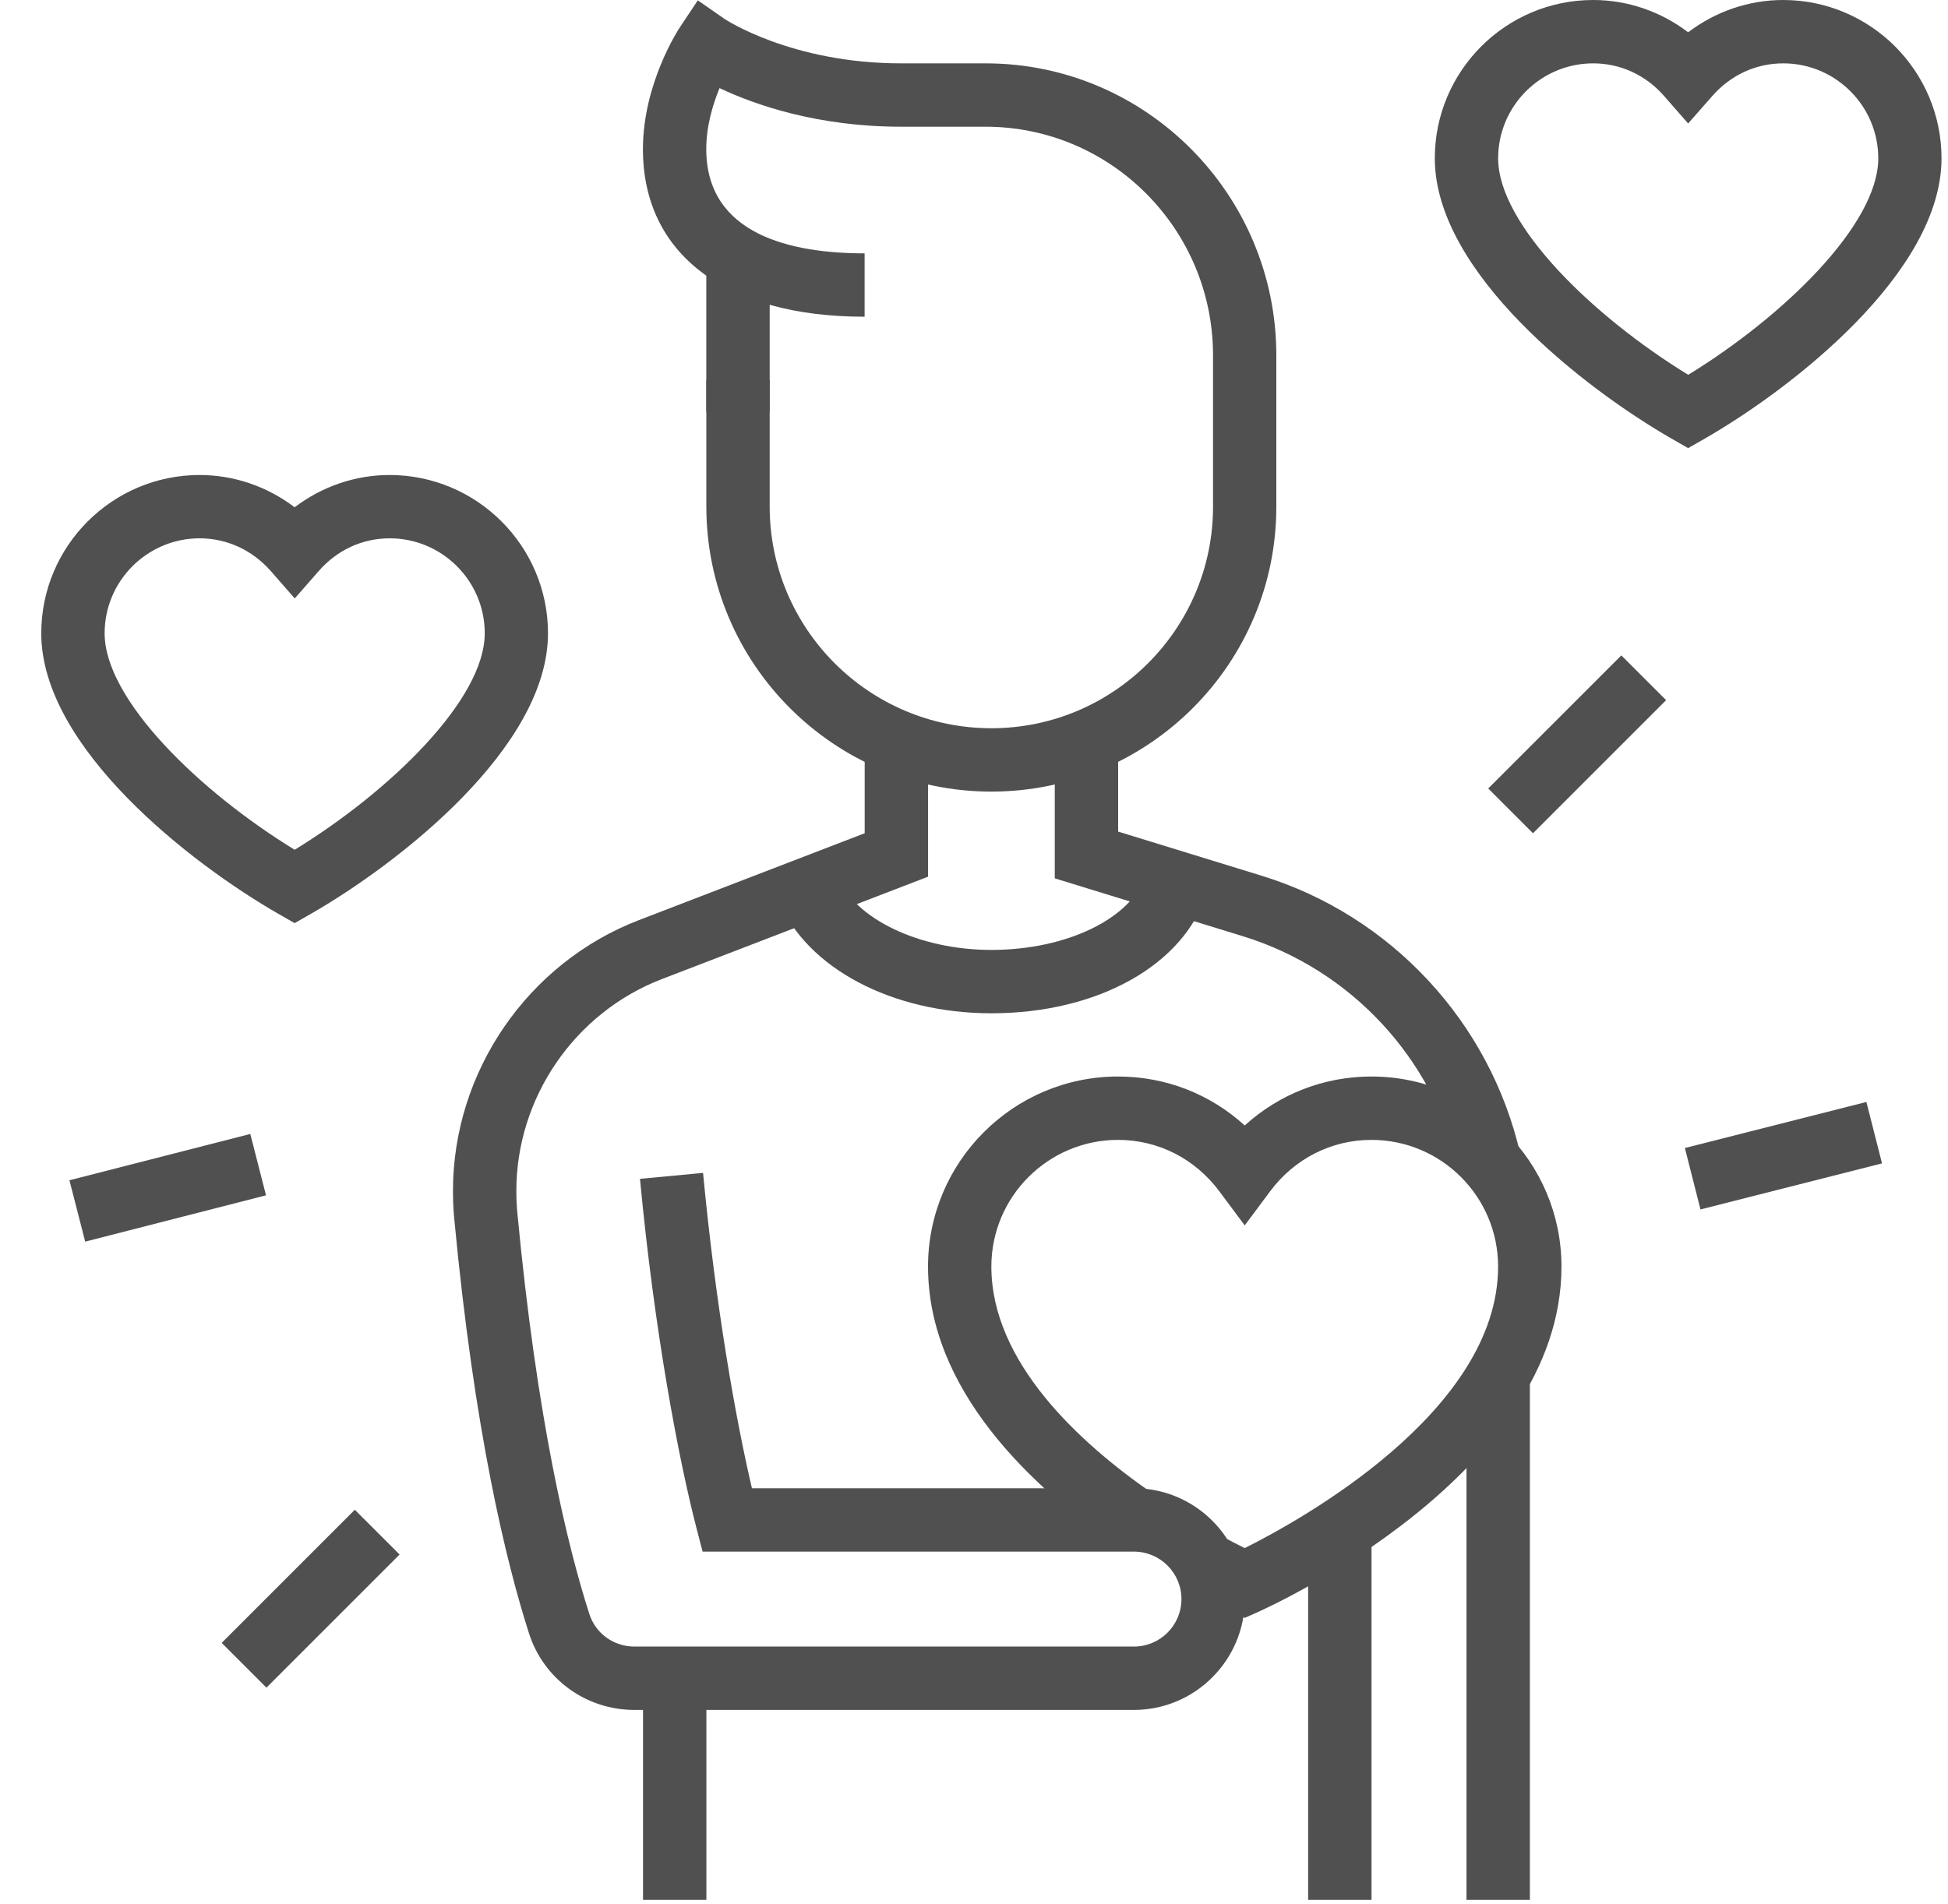
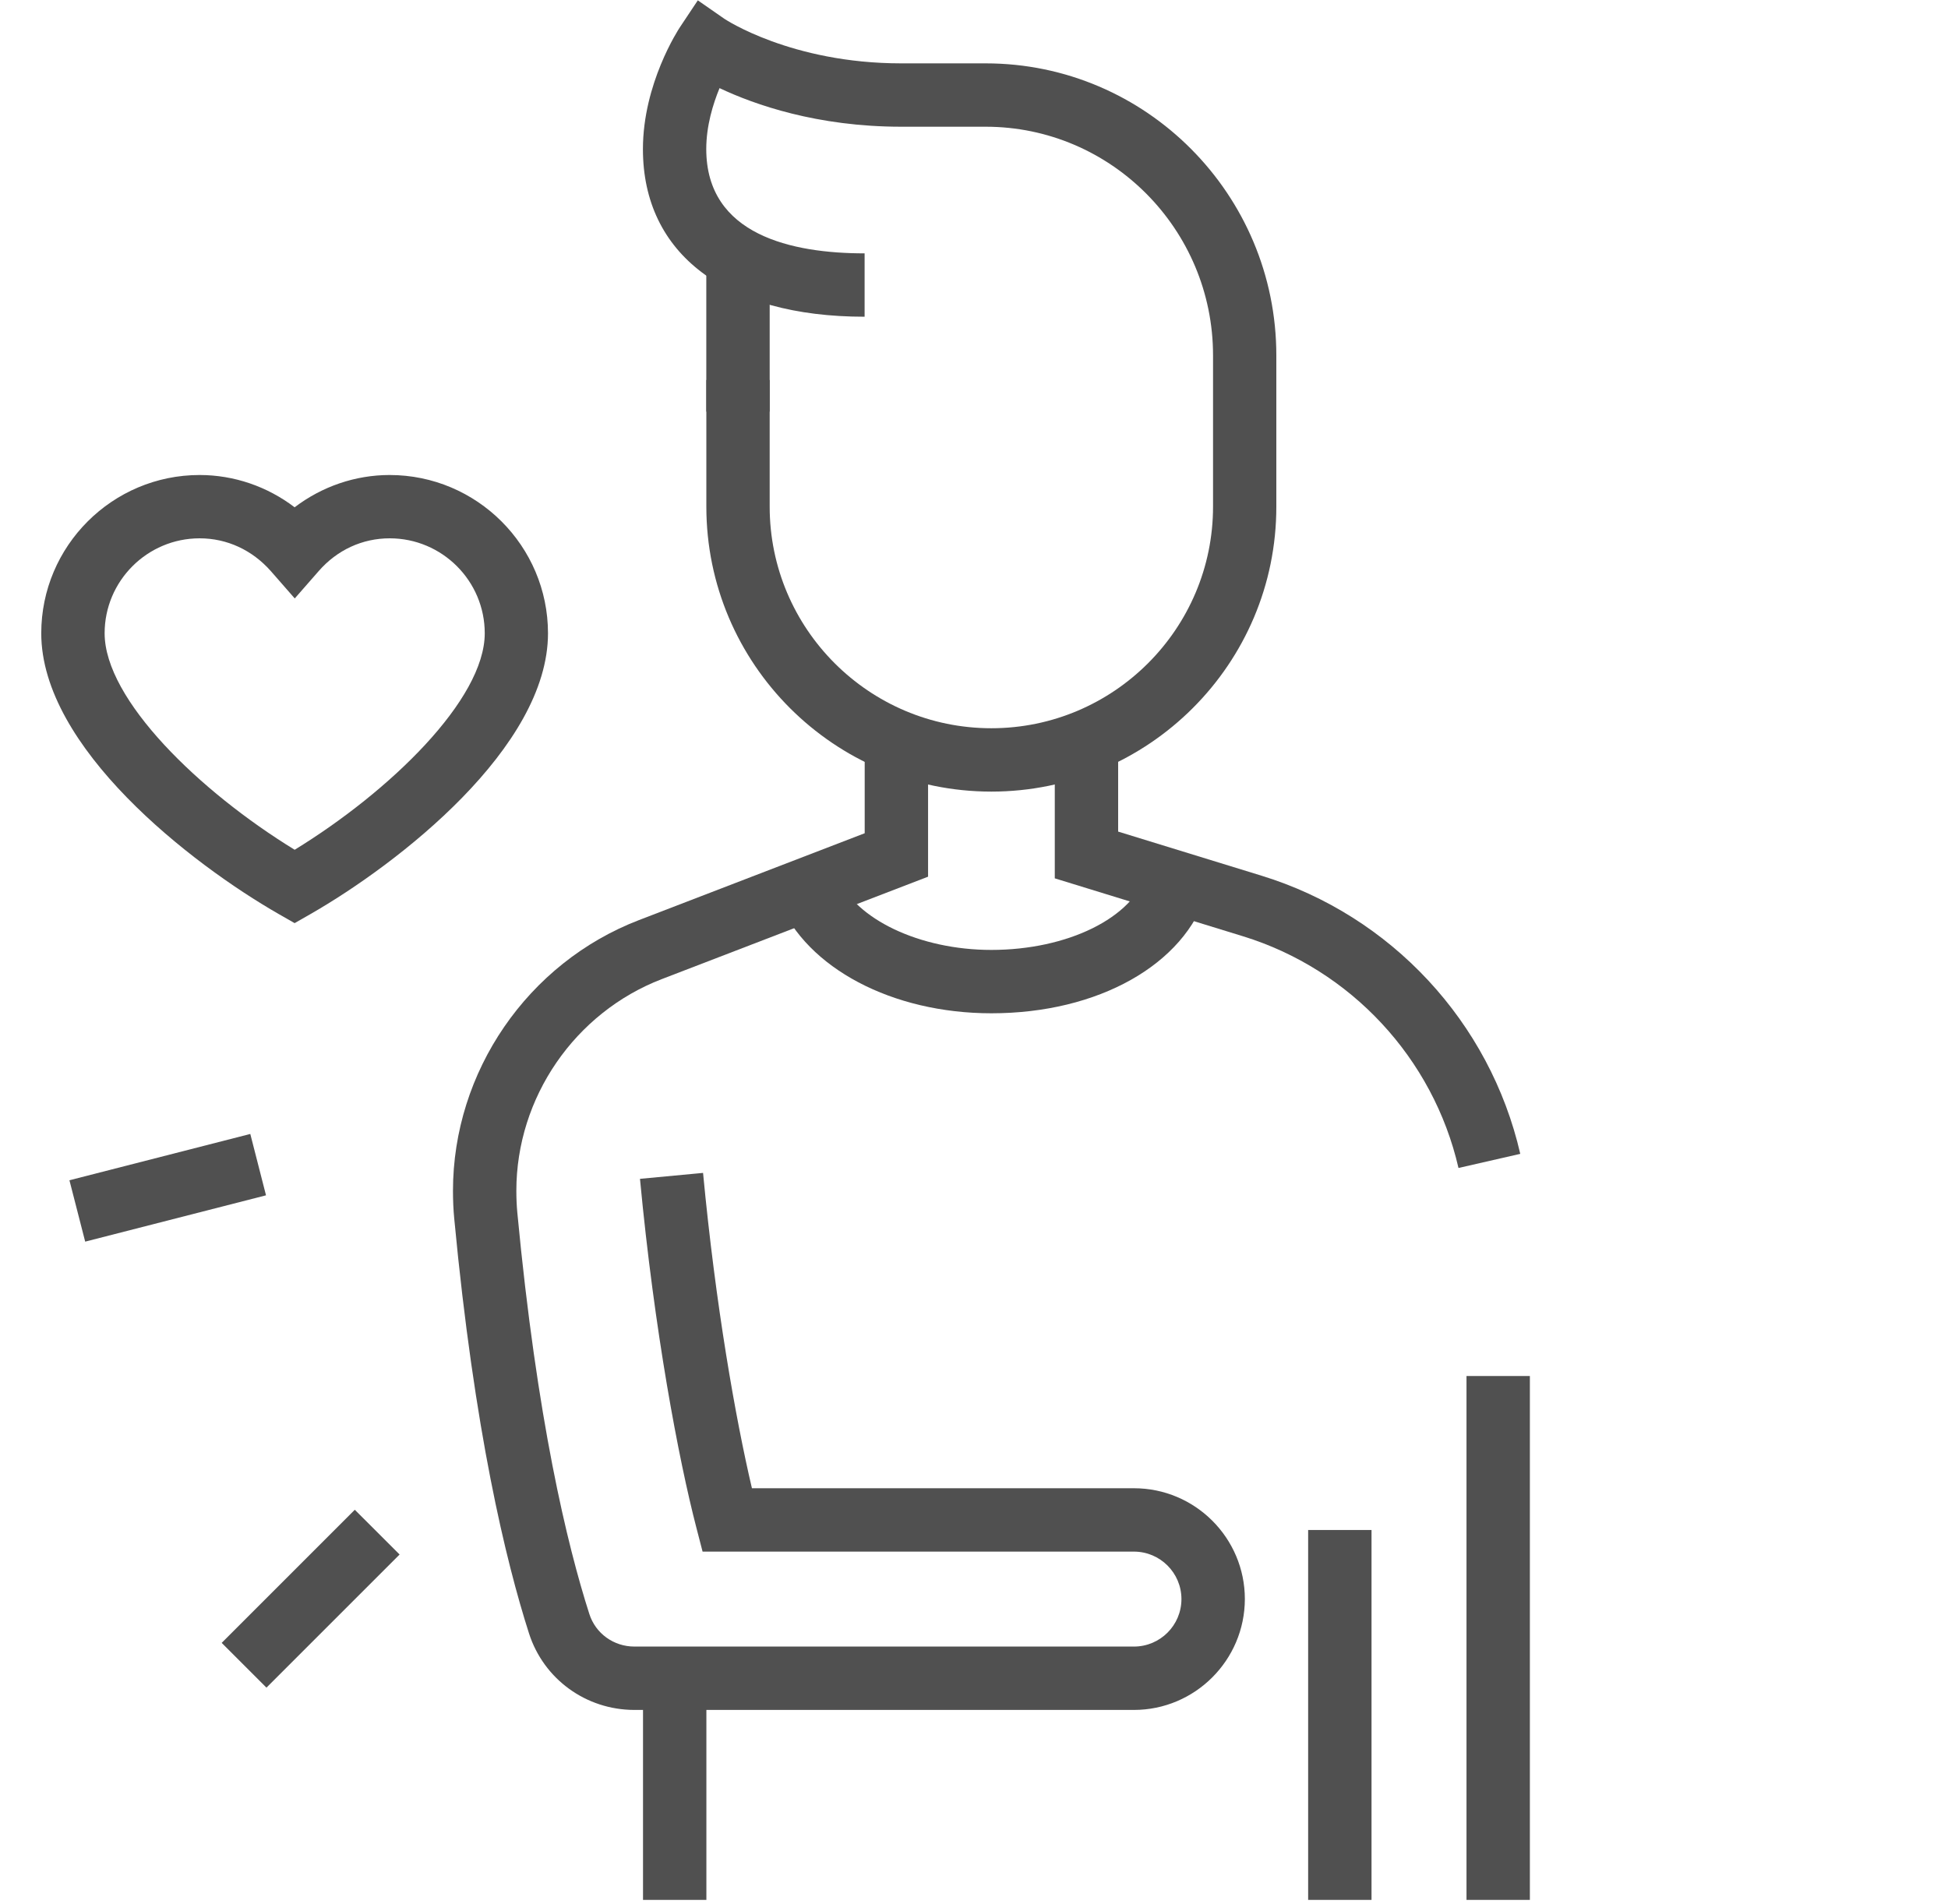
<svg xmlns="http://www.w3.org/2000/svg" width="45" height="44" viewBox="0 0 45 44" fill="none">
  <g clip-path="url(#clip0_1040_1478)">
    <path d="M17.78 5.968H16.316V9.511H17.78V5.968Z" fill="#505050" />
    <path d="M22.901 18.29C19.27 18.29 16.317 15.337 16.317 11.706V8.779H17.78V11.706C17.78 14.529 20.078 16.826 22.901 16.826C25.724 16.826 28.022 14.529 28.022 11.706V8.212C28.022 5.297 25.666 2.928 22.77 2.928H20.819C18.875 2.928 17.427 2.417 16.622 2.036C16.47 2.405 16.315 2.908 16.315 3.444C16.315 5.436 18.304 5.854 19.973 5.854V7.318C16.767 7.318 14.852 5.87 14.852 3.446C14.852 1.933 15.671 0.683 15.706 0.63L16.12 0.008L16.733 0.434C16.746 0.443 18.276 1.464 20.819 1.464H22.77C26.473 1.464 29.484 4.491 29.484 8.212V11.707C29.486 15.337 26.532 18.29 22.901 18.29Z" fill="#505050" />
    <path d="M35.341 31.793H33.877V43.897H35.341V31.793Z" fill="#505050" />
    <path d="M31.683 35.351H30.219V43.897H31.683V35.351Z" fill="#505050" />
    <path d="M26.194 39.508H14.656C13.538 39.508 12.559 38.796 12.22 37.739C11.689 36.08 10.957 33.073 10.494 28.165C10.473 27.952 10.464 27.731 10.464 27.514C10.464 24.761 12.19 22.247 14.76 21.259L19.975 19.252V17.134H21.439V20.256L15.286 22.623C13.278 23.396 11.928 25.36 11.928 27.512C11.928 27.681 11.935 27.856 11.951 28.024C12.403 32.802 13.104 35.701 13.614 37.291C13.758 37.742 14.177 38.044 14.656 38.044H26.194C26.8 38.044 27.292 37.553 27.292 36.947C27.292 36.342 26.8 35.85 26.194 35.85H16.23L16.088 35.302C15.676 33.715 15.116 30.763 14.784 27.237L16.241 27.1C16.531 30.165 16.991 32.77 17.37 34.386H26.196C27.608 34.386 28.757 35.535 28.757 36.947C28.754 38.359 27.605 39.508 26.194 39.508Z" fill="#505050" />
    <path d="M22.902 23.412C20.612 23.412 18.639 22.37 17.994 20.818L19.346 20.256C19.753 21.238 21.248 21.948 22.9 21.948C24.663 21.948 26.169 21.206 26.484 20.182L27.883 20.611C27.37 22.286 25.369 23.412 22.902 23.412Z" fill="#505050" />
    <path d="M16.318 38.776H14.854V43.897H16.318V38.776Z" fill="#505050" />
-     <path d="M38.997 10.354L38.634 10.146C36.594 8.977 33.145 6.296 33.145 3.658C33.145 1.64 34.785 0 36.803 0C37.599 0 38.367 0.266 38.997 0.746C39.629 0.266 40.397 0 41.192 0C43.208 0 44.85 1.64 44.85 3.658C44.85 6.294 41.4 8.977 39.361 10.146L38.997 10.354ZM36.803 1.464C35.593 1.464 34.608 2.449 34.608 3.658C34.608 5.192 36.807 7.318 38.999 8.66C41.19 7.317 43.389 5.192 43.389 3.658C43.389 2.449 42.404 1.464 41.195 1.464C40.562 1.464 39.979 1.733 39.551 2.223L38.997 2.853L38.446 2.223C38.019 1.733 37.434 1.464 36.803 1.464Z" fill="#505050" />
    <path d="M6.806 21.329L6.442 21.121C4.403 19.952 0.953 17.271 0.953 14.632C0.953 12.616 2.594 10.975 4.611 10.975C5.407 10.975 6.176 11.241 6.806 11.721C7.437 11.241 8.206 10.975 9 10.975C11.017 10.975 12.659 12.616 12.659 14.633C12.659 17.269 9.209 19.952 7.17 21.121L6.806 21.329ZM4.611 12.438C3.402 12.438 2.417 13.422 2.417 14.632C2.417 16.166 4.616 18.292 6.807 19.634C8.999 18.29 11.198 16.166 11.198 14.632C11.198 13.422 10.213 12.438 9.003 12.438C8.37 12.438 7.787 12.707 7.36 13.197L6.809 13.827L6.258 13.197C5.827 12.708 5.243 12.438 4.611 12.438Z" fill="#505050" />
-     <path d="M37.454 15.143L34.379 18.218L35.413 19.252L38.488 16.177L37.454 15.143Z" fill="#505050" />
-     <path d="M43.115 25.461L38.922 26.525L39.282 27.944L43.476 26.88L43.115 25.461Z" fill="#505050" />
    <path d="M5.782 26.2L1.604 27.27L1.968 28.688L6.145 27.618L5.782 26.2Z" fill="#505050" />
    <path d="M8.196 34.883L5.121 37.959L6.155 38.993L9.231 35.917L8.196 34.883Z" fill="#505050" />
-     <path d="M28.754 37.381L28.456 37.249C28.456 37.249 28.062 37.074 27.462 36.745L28.165 35.462C28.403 35.591 28.604 35.695 28.753 35.769C29.982 35.156 34.607 32.629 34.607 29.264C34.607 27.649 33.295 26.337 31.68 26.337C30.757 26.337 29.903 26.771 29.34 27.526L28.754 28.313L28.168 27.526C27.605 26.77 26.752 26.337 25.828 26.337C24.213 26.337 22.901 27.649 22.901 29.264C22.901 31.47 24.933 33.338 26.637 34.514L25.805 35.719C23.813 34.342 21.438 32.105 21.438 29.264C21.438 26.843 23.407 24.873 25.828 24.873C26.927 24.873 27.955 25.277 28.754 26.004C29.553 25.278 30.582 24.873 31.68 24.873C34.102 24.873 36.071 26.843 36.071 29.264C36.071 34.074 29.338 37.121 29.052 37.249L28.754 37.381Z" fill="#505050" />
    <path d="M33.692 26.986C33.109 24.449 31.201 22.398 28.712 21.632L24.366 20.294V17.134H25.83V19.214L29.145 20.234C32.132 21.153 34.421 23.615 35.119 26.66L33.692 26.986Z" fill="#505050" />
  </g>
  <defs>
    <clipPath id="clip0_1040_1478">
      <rect width="43.897" height="43.897" fill="white" transform="translate(0.953)" />
    </clipPath>
  </defs>
</svg>